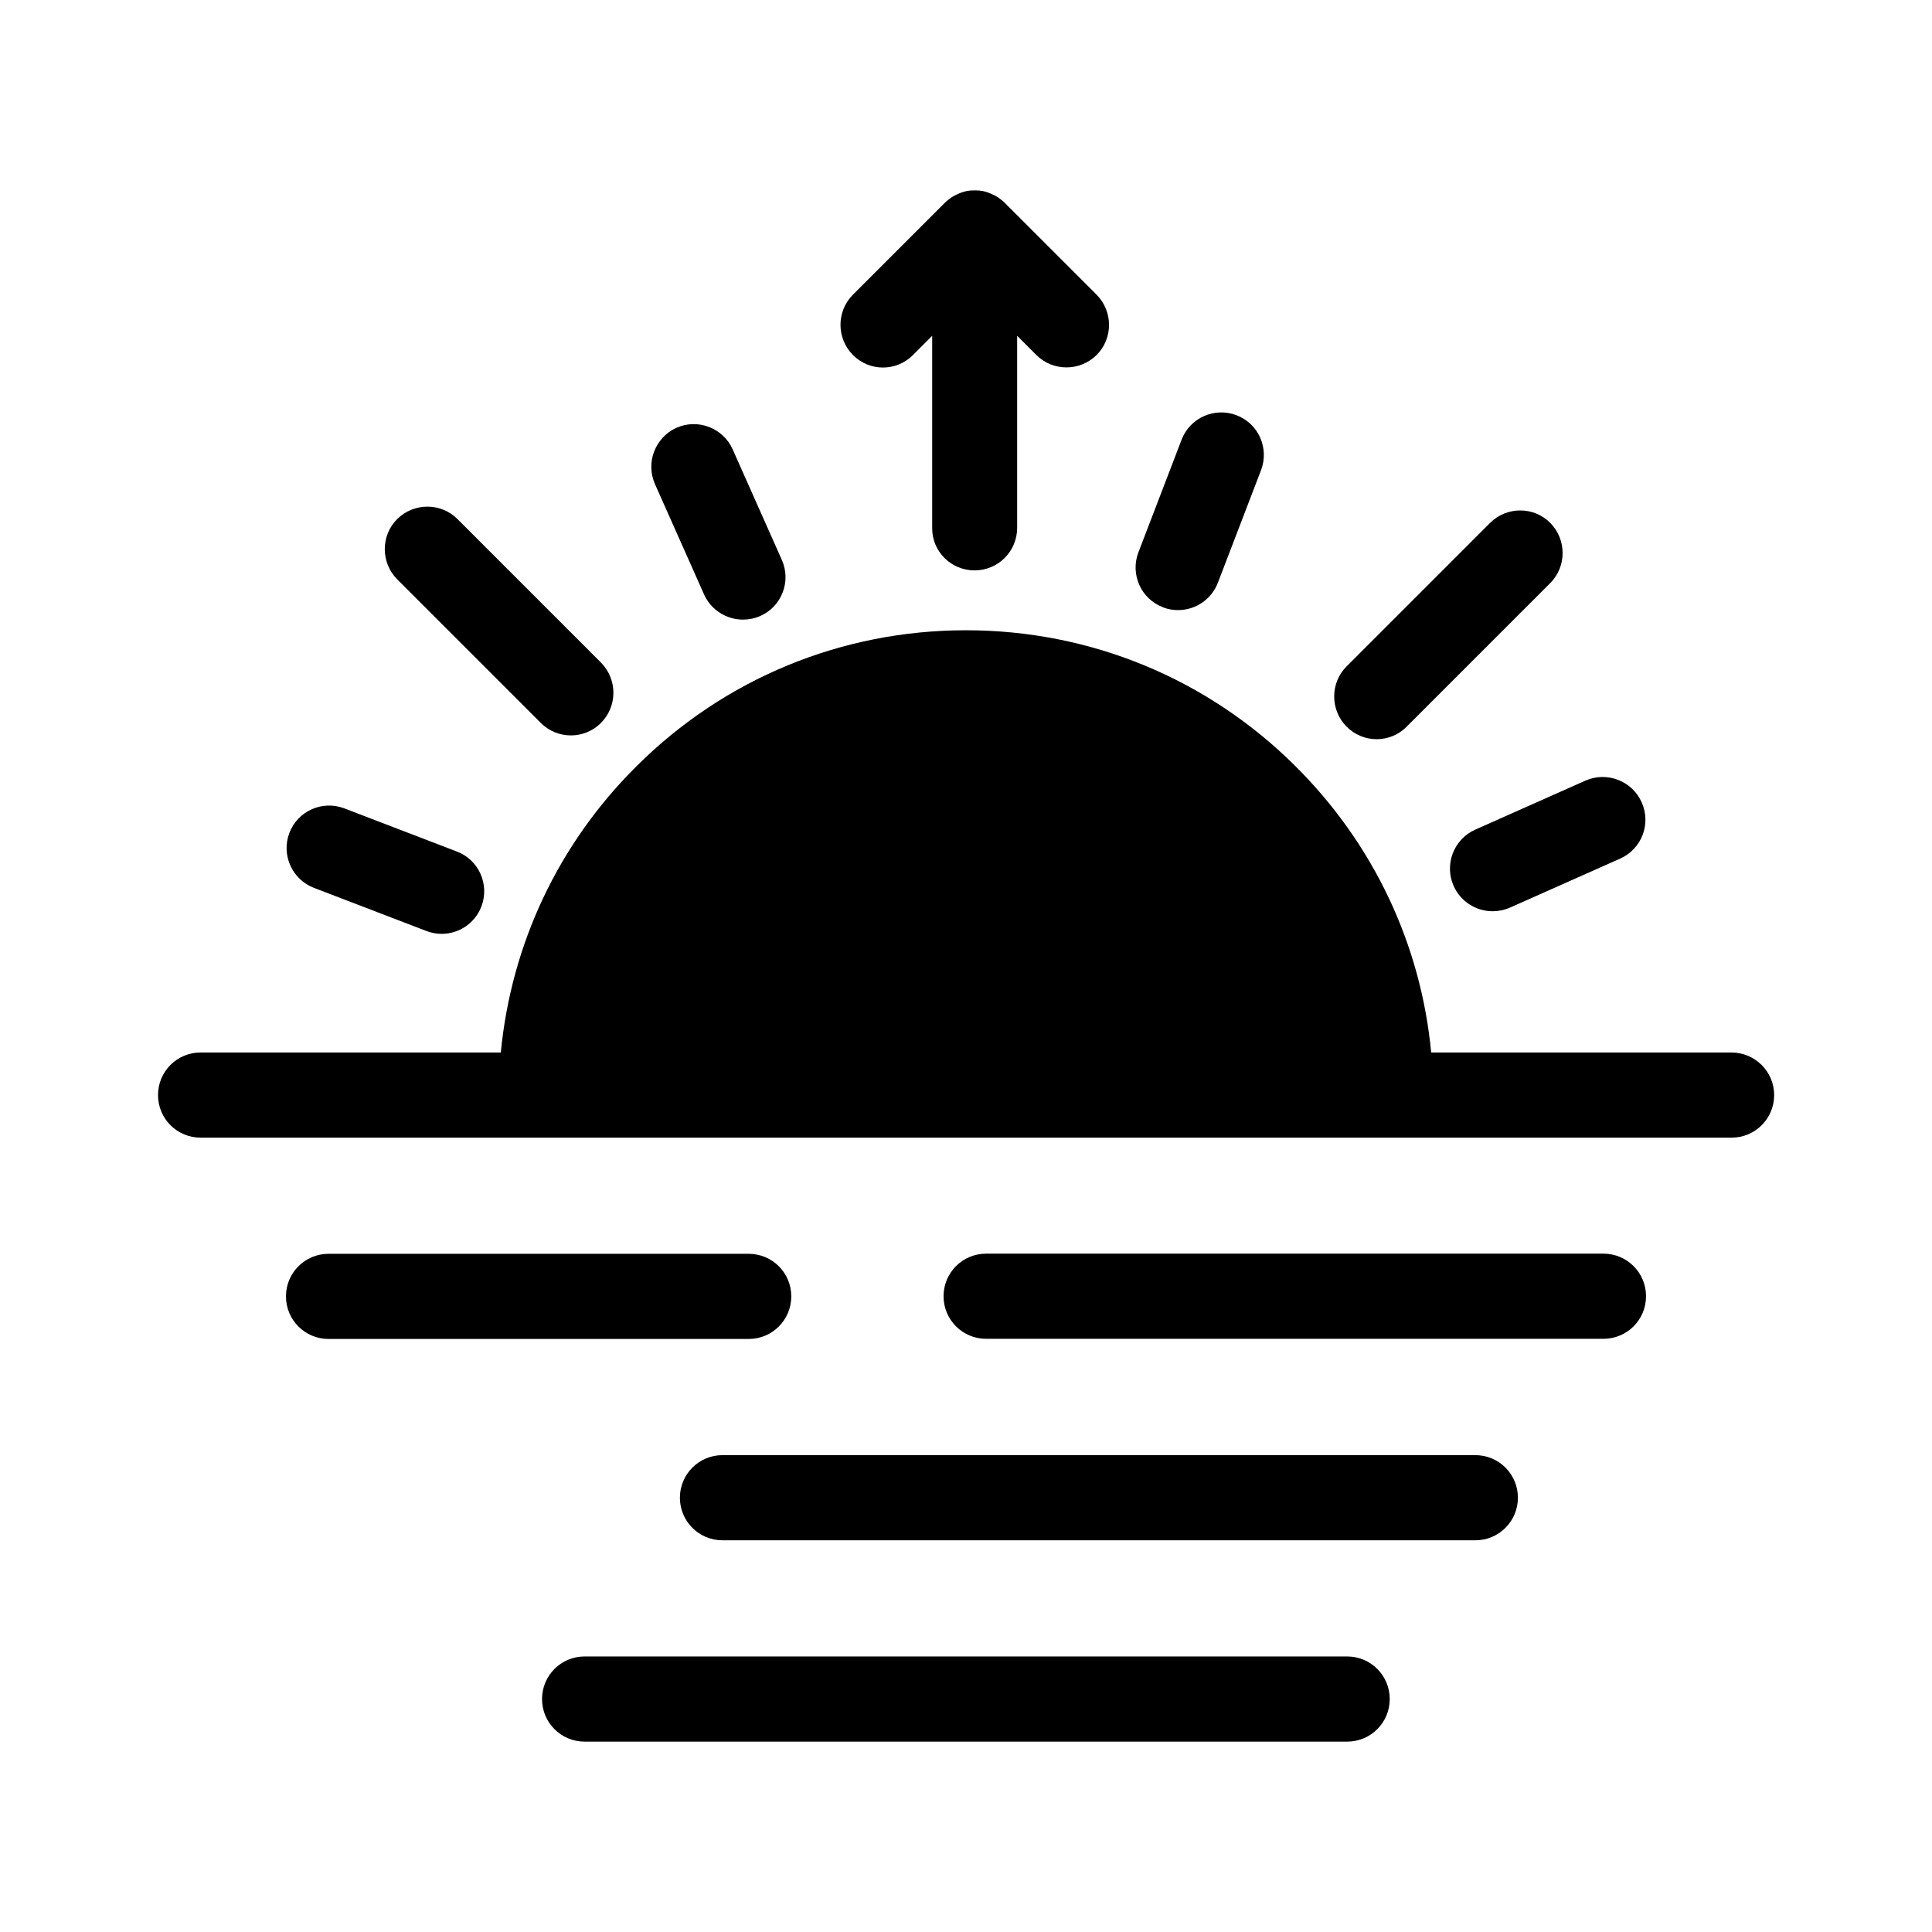
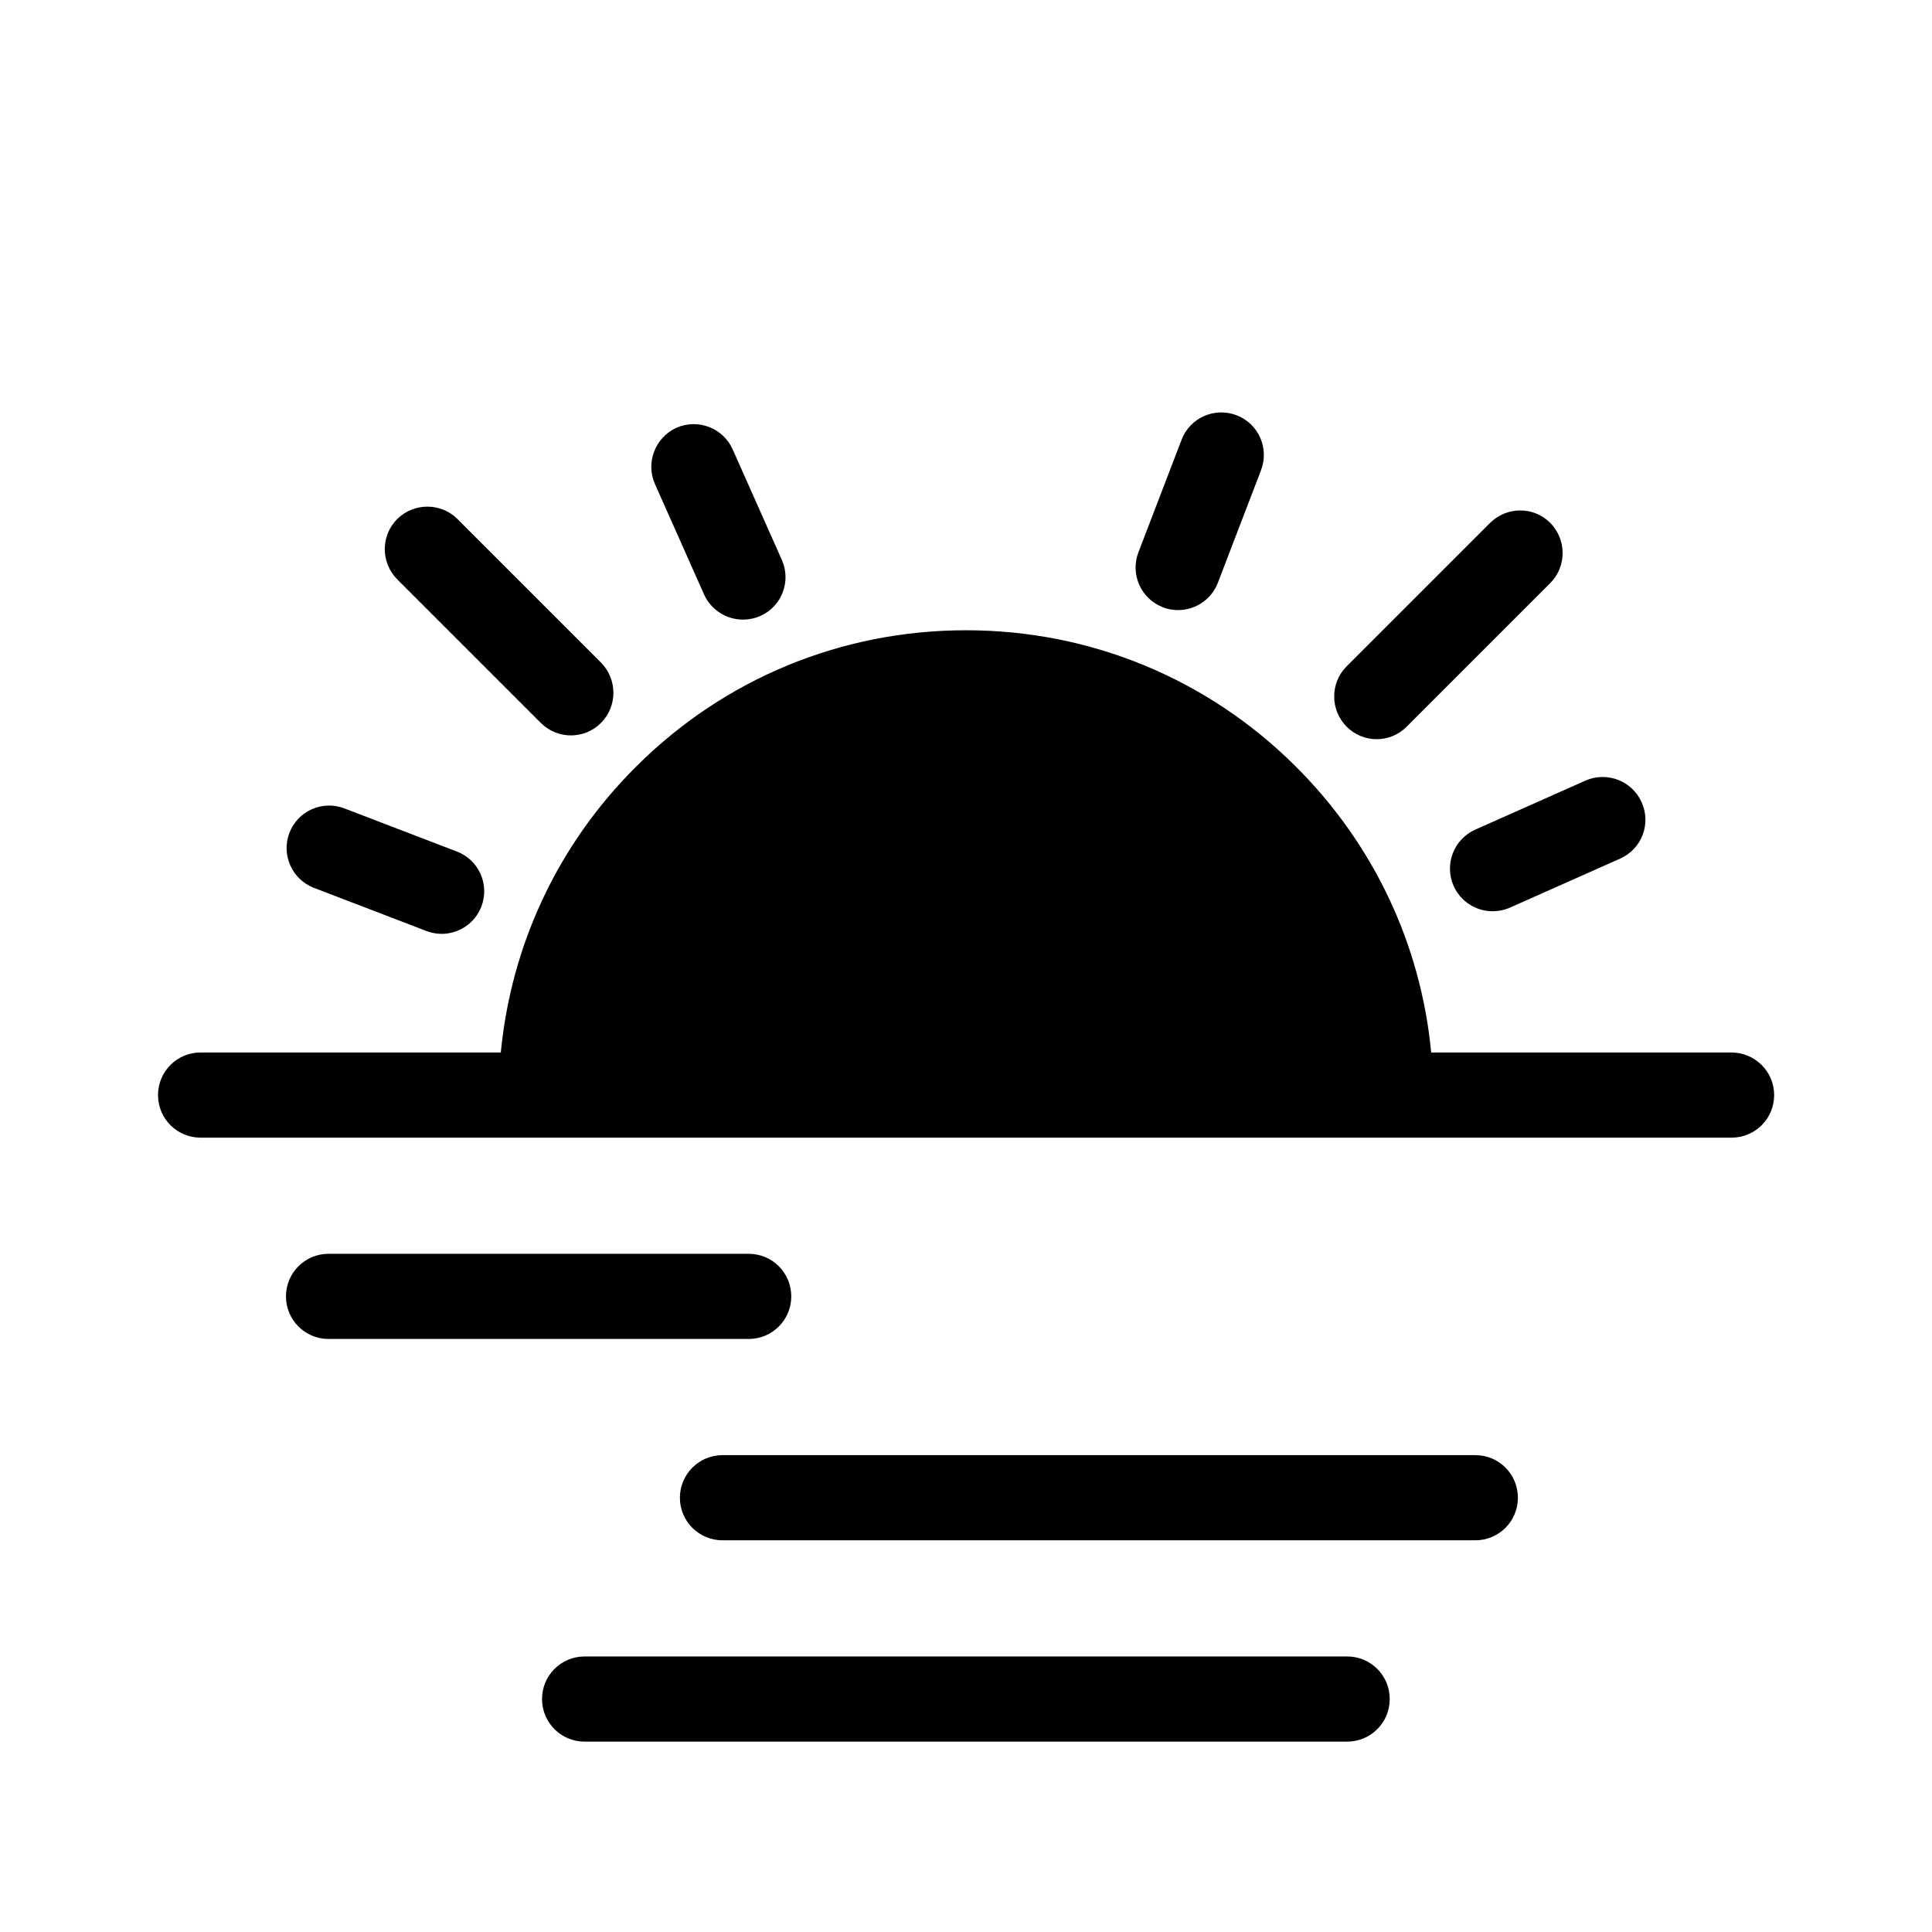
<svg xmlns="http://www.w3.org/2000/svg" fill="#000000" width="800px" height="800px" version="1.1" viewBox="144 144 512 512">
  <g>
    <path d="m602.83 422.92h-79.551c-2.719-28.668-15.266-55.27-35.973-75.875-23.328-23.223-54.359-36.02-87.309-36.02s-63.984 12.797-87.309 36.023c-20.707 20.555-33.199 47.156-35.973 75.875l-79.555-0.004c-6.246 0-11.285 5.039-11.285 11.285 0 6.246 5.039 11.285 11.285 11.285h90.184 0.051 0.051 0.051 225.05 0.051 0.051 0.051 90.184c6.246 0 11.285-5.039 11.285-11.285-0.004-6.246-5.094-11.285-11.34-11.285z" />
-     <path d="m568.93 498.8c6.246 0 11.285-5.039 11.285-11.285 0-6.246-5.039-11.285-11.285-11.285h-163.59c-6.246 0-11.285 5.039-11.285 11.285 0 6.246 5.039 11.285 11.285 11.285z" />
    <path d="m342.41 476.27h-111.34c-6.246 0-11.285 5.039-11.285 11.285s5.039 11.285 11.285 11.285h111.34c6.246 0 11.285-5.039 11.285-11.285s-5.039-11.285-11.285-11.285z" />
    <path d="m324.18 540.91c0 6.246 5.039 11.285 11.285 11.285h199.51c6.246 0 11.285-5.039 11.285-11.285 0-6.246-5.039-11.285-11.285-11.285h-199.51c-6.199 0-11.285 5.039-11.285 11.285z" />
    <path d="m298.93 582.98c-6.246 0-11.285 5.039-11.285 11.285s5.039 11.285 11.285 11.285h202.08c6.246 0 11.285-5.039 11.285-11.285s-5.039-11.285-11.285-11.285z" />
    <path d="m317.57 272.28 13 29.223c1.863 4.18 5.996 6.699 10.328 6.699 1.512 0 3.074-0.301 4.586-0.957 5.691-2.519 8.262-9.219 5.691-14.914l-13-29.223c-2.519-5.691-9.219-8.262-14.914-5.742-5.641 2.574-8.211 9.223-5.691 14.914z" />
    <path d="m295.31 338.89c2.871 0 5.793-1.109 7.961-3.324 4.383-4.383 4.383-11.539 0-15.973l-38.039-38.039c-4.383-4.383-11.539-4.383-15.973 0-4.383 4.383-4.383 11.539 0 15.973l38.039 38.039c2.215 2.215 5.09 3.324 8.012 3.324z" />
    <path d="m227.19 379.29 29.824 11.438c1.309 0.504 2.719 0.754 4.031 0.754 4.535 0 8.816-2.769 10.531-7.254 2.215-5.793-0.656-12.344-6.5-14.559l-29.824-11.438c-5.793-2.215-12.344 0.656-14.559 6.5-2.219 5.793 0.703 12.34 6.496 14.559z" />
    <path d="m529.23 378.79c1.863 4.18 5.996 6.699 10.328 6.699 1.512 0 3.074-0.301 4.586-0.957l29.223-13c5.691-2.519 8.262-9.219 5.691-14.914-2.519-5.691-9.219-8.262-14.914-5.742l-29.223 13c-5.691 2.57-8.211 9.219-5.691 14.914z" />
    <path d="m538.9 282.56-38.039 38.039c-4.383 4.383-4.383 11.539 0 15.973 2.215 2.215 5.09 3.324 7.961 3.324 2.871 0 5.793-1.109 7.961-3.324l38.039-38.039c4.383-4.383 4.383-11.539 0-15.973-4.383-4.383-11.488-4.383-15.922 0z" />
    <path d="m456.22 305.68c4.535 0 8.816-2.769 10.531-7.254l11.438-29.824c2.215-5.793-0.656-12.344-6.5-14.559-5.793-2.215-12.344 0.656-14.559 6.5l-11.438 29.824c-2.215 5.793 0.656 12.344 6.5 14.559 1.309 0.555 2.668 0.754 4.027 0.754z" />
-     <path d="m402.27 295.16c6.246 0 11.285-5.039 11.285-11.285v-50.887l5.09 5.09c4.383 4.383 11.539 4.383 15.973 0 4.383-4.383 4.383-11.539 0-15.973l-24.387-24.387c-0.25-0.25-0.504-0.504-0.805-0.707-0.152-0.102-0.301-0.203-0.402-0.301-0.152-0.102-0.301-0.25-0.453-0.352-0.152-0.102-0.352-0.203-0.504-0.301-0.152-0.102-0.301-0.203-0.453-0.25-0.152-0.102-0.352-0.152-0.504-0.25-0.152-0.051-0.301-0.152-0.453-0.203-0.152-0.051-0.352-0.152-0.504-0.203-0.152-0.051-0.352-0.152-0.504-0.203-0.152-0.051-0.352-0.102-0.555-0.152s-0.352-0.102-0.555-0.152-0.402-0.051-0.656-0.102c-0.152 0-0.301-0.051-0.453-0.051-0.754-0.051-1.512-0.051-2.215 0-0.152 0-0.301 0.051-0.453 0.051-0.203 0.051-0.402 0.051-0.656 0.102-0.203 0.051-0.352 0.102-0.555 0.152s-0.352 0.102-0.555 0.152c-0.152 0.051-0.352 0.102-0.504 0.203-0.152 0.051-0.352 0.102-0.504 0.203-0.152 0.051-0.301 0.152-0.453 0.203-0.203 0.102-0.352 0.152-0.504 0.25-0.152 0.102-0.301 0.152-0.453 0.25-0.152 0.102-0.352 0.203-0.504 0.301-0.152 0.102-0.301 0.25-0.453 0.352-0.152 0.102-0.301 0.203-0.402 0.301-0.25 0.203-0.555 0.453-0.805 0.707 0 0-0.051 0-0.051 0.051l-24.336 24.336c-4.383 4.383-4.383 11.539 0 15.973 2.215 2.215 5.09 3.324 7.961 3.324s5.793-1.109 7.961-3.324l5.09-5.09v50.934c-0.055 6.199 4.984 11.238 11.23 11.238z" />
  </g>
</svg>